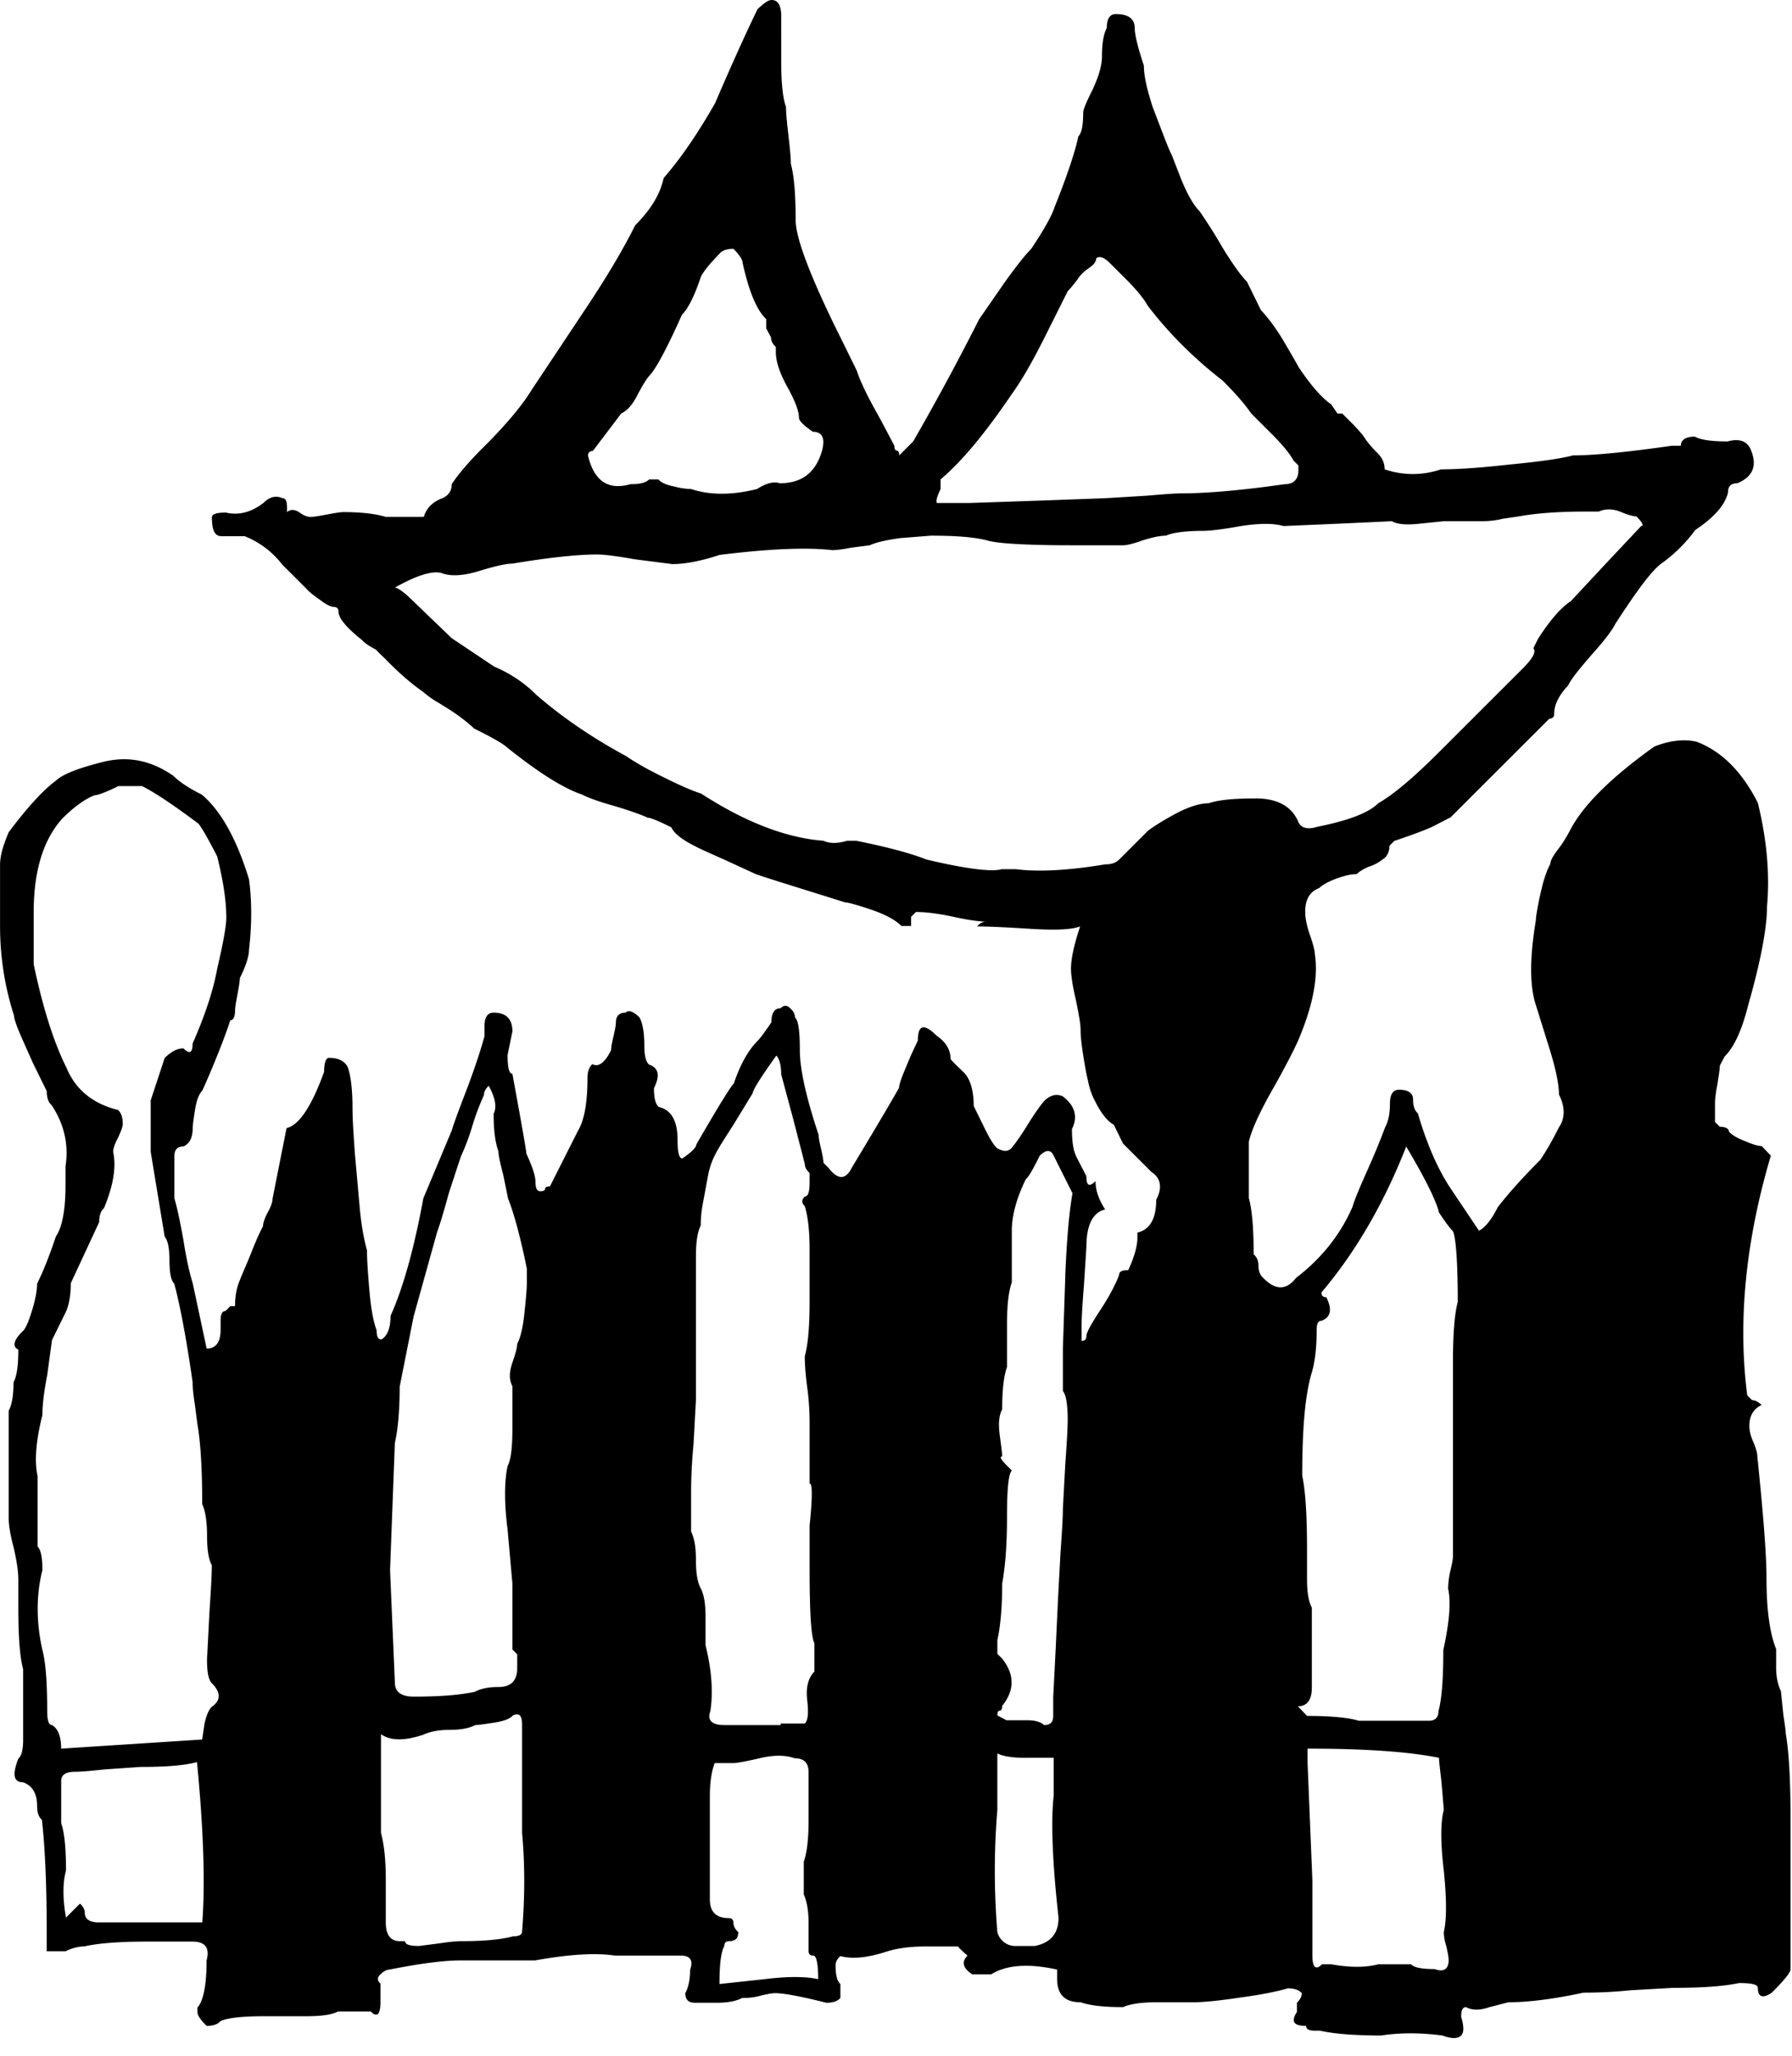
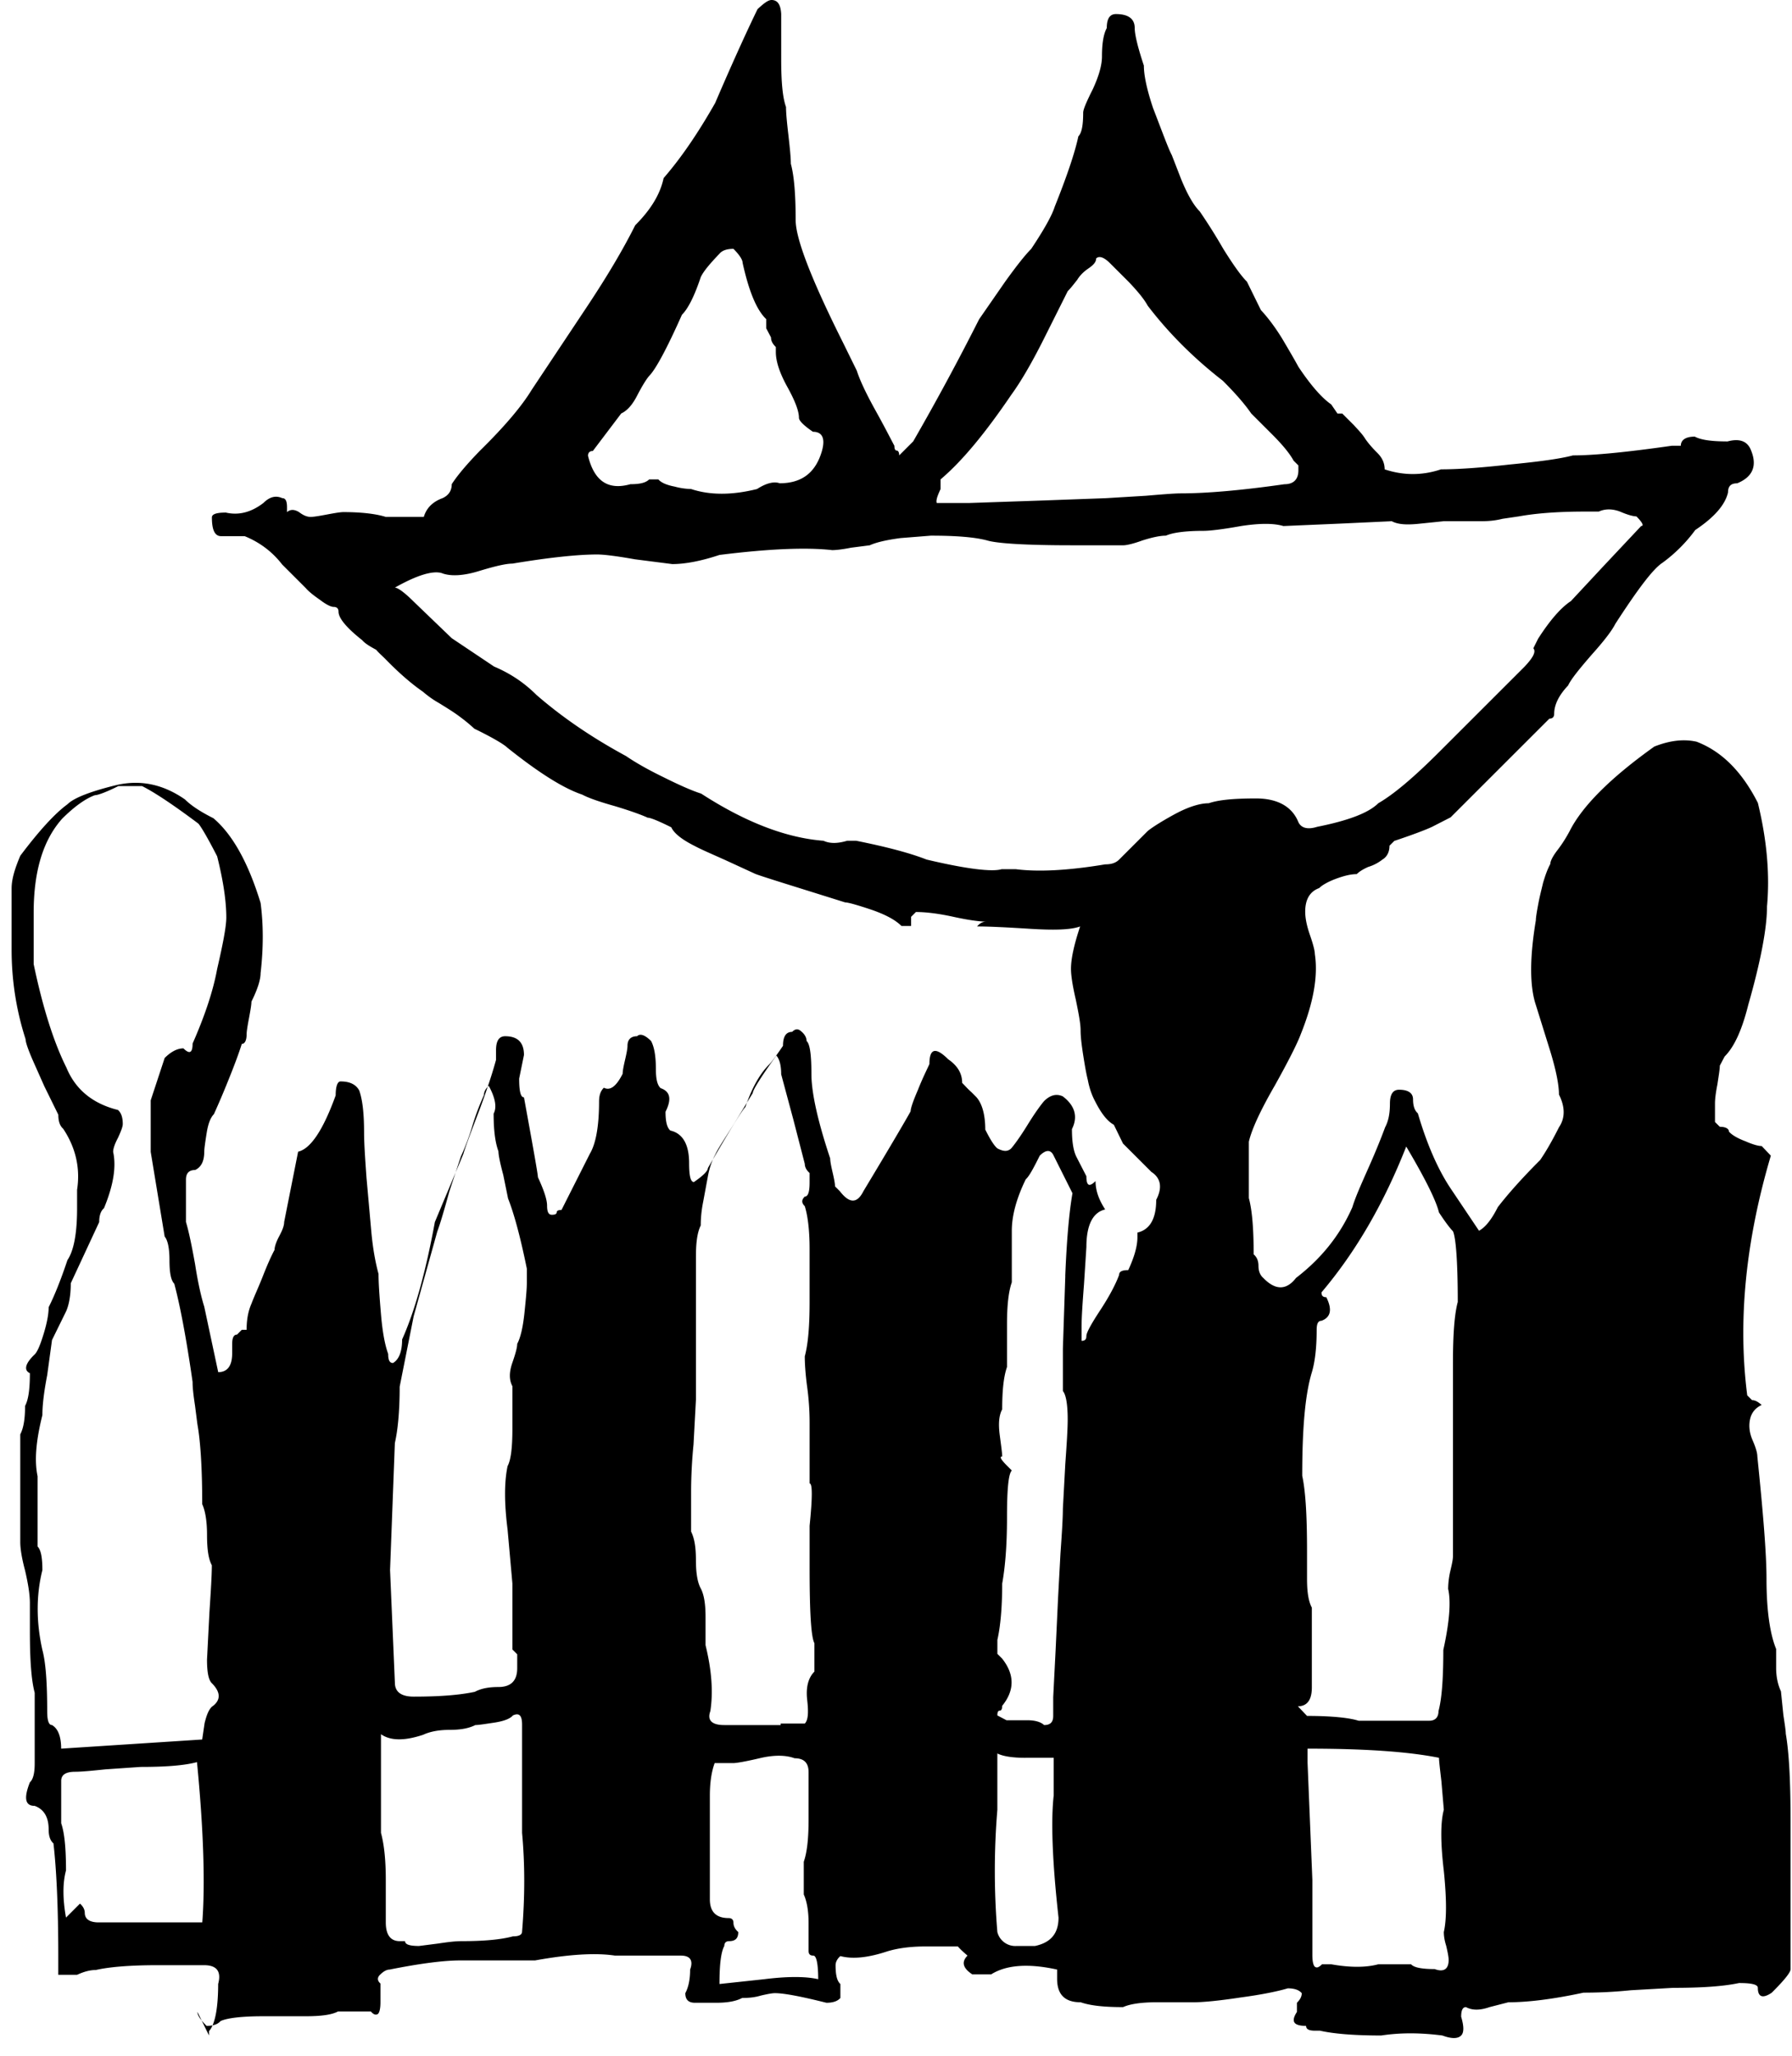
<svg xmlns="http://www.w3.org/2000/svg" width="95" height="109" fill="none">
-   <path d="M54.355 93.177h1.506v1.99c-.153 1.327-.077 3.495.255 6.481 0 .842-.408 1.327-1.251 1.505h-.996a.98.98 0 0 1-.996-.74 39.23 39.23 0 0 1 0-6.48v-2.985c.306.153.817.23 1.481.23zm-15.957 9.975c0-.153.077-.255.255-.255.332 0 .485-.153.485-.485-.179-.153-.255-.331-.255-.484s-.077-.255-.255-.255c-.664 0-.996-.332-.996-.995v-5.486c0-.663.077-1.25.255-1.735h.996c.153 0 .613-.076 1.379-.255.74-.179 1.379-.179 1.864 0 .511 0 .74.255.74.74v2.5c0 .995-.077 1.735-.255 2.245v1.735c.153.332.255.842.255 1.506v1.48c0 .178.077.255.255.255.153 0 .255.408.255 1.25-.664-.153-1.634-.153-2.86 0l-2.374.255c0-1.021.077-1.684.255-2.016zm-27.675-1.25h-.255-1.251-1.481-1.251-1.251c-.485 0-.74-.178-.74-.51 0-.153-.077-.332-.255-.485l-.255.255-.485.485c-.179-.995-.179-1.837 0-2.5 0-1.148-.077-1.99-.255-2.5v-2.245c0-.332.255-.485.74-.485.332 0 .868-.051 1.608-.128l1.864-.128c1.328 0 2.323-.076 2.987-.255.357 3.674.434 6.506.281 8.496zm65.563-8.725c0 .153.051.587.128 1.25l.128 1.505c-.179.663-.179 1.735 0 3.24.153 1.506.153 2.577 0 3.24 0 .179.025.409.128.74.077.332.128.587.128.74 0 .485-.255.664-.74.485-.664 0-1.098-.077-1.251-.255h-1.736c-.664.178-1.506.178-2.502 0h-.485c-.179.178-.281.204-.383.127-.077-.076-.128-.28-.128-.612v-3.98l-.255-6.225v-.74c2.987 0 5.31.153 6.97.485zm-53.844-1.225c.332-.153.791-.255 1.379-.255s1.021-.077 1.379-.255c.153 0 .485-.051.996-.128s.842-.204.996-.383c.332-.153.485 0 .485.485v5.741c.153 1.658.153 3.393 0 5.23 0 .179-.179.255-.485.255-.664.179-1.583.255-2.732.255-.332 0-.74.051-1.251.128l-.996.127c-.485 0-.74-.076-.74-.255h-.281c-.485 0-.74-.331-.74-.995v-2.245c0-.995-.076-1.837-.255-2.5v-5.23c.511.357 1.251.357 2.247.026zm17.693-66.03c-1.328.332-2.502.332-3.498 0a3.65 3.65 0 0 1-.868-.128c-.408-.077-.715-.204-.868-.383h-.485c-.179.179-.485.255-.996.255-1.174.332-1.915-.153-2.247-1.505 0-.153.077-.255.255-.255l1.506-1.99c.332-.153.613-.485.868-.995.255-.485.46-.816.613-.995.332-.332.919-1.403 1.736-3.24.332-.332.664-.995.996-1.99.153-.332.511-.74.996-1.25.153-.179.408-.255.74-.255.332.332.485.587.485.74.332 1.505.74 2.5 1.251 2.985v.485l.255.485c0 .179.077.332.255.51v.255c0 .51.204 1.123.613 1.863s.613 1.276.613 1.633c0 .153.255.408.74.74.485 0 .664.332.485.995-.332 1.174-1.072 1.735-2.247 1.735-.281-.102-.689-.026-1.2.306zm16.34 41.715l-.128 3.853v1.99.255c.153.179.255.663.255 1.505 0 .51-.051 1.301-.128 2.373l-.128 2.373c0 .485-.051 1.276-.128 2.373l-.128 2.373-.128 2.73-.128 2.5v.995c0 .332-.153.485-.485.485-.153-.153-.46-.255-.868-.255h-1.123l-.485-.255c0-.153.026-.255.128-.255.077 0 .128-.077.128-.255.664-.817.664-1.658 0-2.5l-.255-.255v-.74c.153-.663.255-1.658.255-2.985.153-.842.255-1.99.255-3.495s.077-2.322.255-2.5l-.255-.255c-.332-.332-.408-.485-.255-.485 0-.179-.051-.536-.128-1.123s-.051-1.046.128-1.378c0-.995.077-1.735.255-2.245v-2.245c0-.995.077-1.735.255-2.245v-2.73c0-.816.255-1.735.74-2.73.179-.153.409-.587.74-1.25.332-.332.587-.332.74 0l.996 1.99c-.179 1.02-.306 2.5-.383 4.388zm-6.612-41.715v-.51c1.174-.995 2.4-2.5 3.753-4.491.485-.663 1.072-1.658 1.736-2.985l1.251-2.5c.153-.153.332-.383.511-.612.153-.255.383-.459.613-.612.255-.179.383-.332.383-.51.153-.153.409-.077.74.255l.996.995c.485.51.817.918.996 1.25 1.149 1.505 2.502 2.832 3.983 3.98.664.663 1.174 1.25 1.506 1.735l1.123 1.123c.587.587.945 1.046 1.123 1.378l.255.255v.255c0 .485-.255.74-.74.74-2.323.332-4.161.485-5.489.485-.332 0-.97.051-1.864.127l-2.119.128-3.498.128-3.727.127h-1.736c-.051-.153.051-.408.204-.74zM26.169 59.039c0 .842.077 1.505.255 1.99 0 .178.077.587.255 1.25l.255 1.25c.332.842.664 2.092.996 3.725v.74c0 .332-.051.868-.128 1.607s-.204 1.301-.383 1.633c0 .179-.077.485-.255.995s-.179.918 0 1.25v2.245c0 .995-.076 1.658-.255 1.99-.179.842-.179 1.965 0 3.368l.255 2.858v.255 3.24l.255.255v.74c0 .663-.332.995-.996.995-.511 0-.919.077-1.251.255-.843.179-1.915.255-3.242.255-.664 0-.996-.255-.996-.74l-.128-2.985-.128-2.985.255-6.736c.153-.663.255-1.658.255-2.985l.74-3.725 1.251-4.49c.179-.485.383-1.199.638-2.118l.613-1.862a12.15 12.15 0 0 0 .613-1.633c.23-.765.459-1.276.613-1.633 0-.153.077-.332.255-.485.358.663.434 1.148.255 1.48zm15.216 32.403h-1.506-1.481c-.664 0-.919-.255-.74-.74.153-.995.077-2.143-.255-3.495v-1.505c0-.663-.077-1.174-.255-1.505s-.255-.842-.255-1.505-.077-1.148-.255-1.505V78.94a26.23 26.23 0 0 1 .128-2.373l.128-2.373v-5.741-1.862c0-.74.077-1.276.255-1.633 0-.332.026-.74.128-1.25l.255-1.378c.077-.408.204-.791.383-1.123.153-.332.511-.867.996-1.633l.996-1.633c0-.153.408-.816 1.251-1.99.153.179.255.485.255.995l.638 2.373.613 2.373c0 .153.077.332.255.485v.51c0 .485-.077.74-.255.74-.179.178-.179.332 0 .51.153.485.255 1.25.255 2.245v2.858c0 1.25-.077 2.194-.255 2.858 0 .332.026.867.128 1.633a13.88 13.88 0 0 1 .128 1.862v3.24c.153 0 .153.74 0 2.245v2.245c0 2.322.077 3.648.255 3.98v1.505c-.332.332-.459.842-.383 1.505s.051 1.072-.128 1.25h-1.277v.077zm34.901-27.172c.332.51.587.842.74.995.153.332.255 1.582.255 3.751-.179.663-.255 1.735-.255 3.24v4.746 1.25 4.235c0 .179-.051.408-.128.74a4.43 4.43 0 0 0-.128.995c.153.663.077 1.735-.255 3.24 0 1.505-.077 2.577-.255 3.24 0 .332-.179.51-.485.51h-3.753c-.485-.153-1.404-.255-2.732-.255l-.485-.51c.485 0 .74-.332.74-.995v-3.98-.255c-.179-.332-.255-.842-.255-1.505v-1.505c0-1.837-.077-3.164-.255-3.98 0-2.5.153-4.312.511-5.485.153-.51.255-1.25.255-2.245 0-.332.077-.485.255-.485.485-.179.587-.587.255-1.25-.179 0-.255-.076-.255-.255 1.838-2.169 3.319-4.746 4.493-7.731.996 1.684 1.583 2.858 1.736 3.495zM3.242 92.692c0-.663-.179-1.072-.485-1.25-.179 0-.255-.255-.255-.74 0-1.505-.077-2.577-.255-3.24-.332-1.48-.332-2.909 0-4.235 0-.663-.077-1.072-.255-1.25v-3.725c-.179-.842-.077-1.914.255-3.24 0-.51.077-1.199.255-2.118l.255-1.862.74-1.505c.153-.332.255-.842.255-1.505l1.506-3.24c0-.332.077-.587.255-.74.485-1.174.664-2.169.485-2.985 0-.153.077-.408.255-.74.153-.332.255-.587.255-.74 0-.332-.077-.587-.255-.74-1.328-.332-2.247-1.072-2.732-2.245-.664-1.327-1.251-3.164-1.736-5.485v-.74-1.123-.867c0-2.169.485-3.827 1.506-4.975.664-.663 1.251-1.072 1.736-1.25.153 0 .587-.153 1.251-.485h1.251c.664.332 1.659.995 2.987 1.99.153.179.485.74.996 1.735.332 1.327.485 2.398.485 3.24 0 .485-.179 1.403-.485 2.73-.204 1.123-.638 2.449-1.302 3.955 0 .485-.153.587-.485.255-.332 0-.664.179-.996.51l-.74 2.245v2.73l.74 4.49c.153.179.255.587.255 1.25s.077 1.072.255 1.25c.306 1.148.638 2.883.97 5.205 0 .332.051.74.128 1.25l.128.995c.153.842.255 2.245.255 4.235.153.332.255.868.255 1.633s.077 1.276.255 1.607c0 .51-.051 1.327-.128 2.5l-.128 2.5c0 .663.077 1.072.255 1.25.485.485.485.918 0 1.25-.179.179-.281.459-.383.868l-.128.867-7.48.485zm20.195-62.305c.485.179 1.174.128 1.991-.128.843-.255 1.404-.383 1.736-.383 1.991-.332 3.498-.485 4.494-.485.332 0 .996.077 1.991.255l1.991.255c.664 0 1.506-.153 2.502-.485 2.655-.332 4.647-.408 5.974-.255.153 0 .485-.025.996-.128l.996-.128c.332-.153.868-.281 1.634-.383l1.608-.128c1.328 0 2.323.077 2.987.255.511.153 1.991.255 4.493.255h2.732c.153 0 .511-.077.996-.255.485-.153.919-.255 1.251-.255.332-.153.996-.255 1.991-.255.332 0 .996-.076 1.991-.255.996-.153 1.736-.153 2.247 0l2.987-.128 2.757-.128c.332.179.817.204 1.506.128l1.251-.128h1.991c.332 0 .715-.025 1.123-.128l.868-.128c.843-.153 1.991-.255 3.498-.255h.74c.332-.153.715-.153 1.123 0 .409.179.715.255.868.255.332.332.408.51.255.51l-1.991 2.118-1.736 1.863c-.511.332-1.098.995-1.736 1.99l-.255.51c.153.179 0 .485-.485.995l-2.502 2.5-1.991 1.99c-1.328 1.327-2.4 2.245-3.242 2.73-.511.51-1.583.919-3.242 1.25-.485.153-.843.077-.996-.255-.332-.816-1.098-1.25-2.247-1.25-1.174 0-1.991.077-2.502.255-.485 0-1.123.204-1.864.612s-1.2.714-1.379.867l-1.506 1.505c-.179.179-.409.255-.74.255-1.991.332-3.574.408-4.749.255h-.74c-.485.153-1.838 0-3.983-.51-.843-.332-2.068-.663-3.727-.995h-.485c-.511.153-.919.153-1.251 0-1.991-.153-4.162-.995-6.485-2.5-.485-.153-1.174-.459-1.991-.867-.842-.408-1.506-.791-1.991-1.123-1.838-.995-3.396-2.067-4.749-3.24-.664-.663-1.404-1.148-2.247-1.505l-2.247-1.505-2.017-1.939c-.485-.485-.843-.74-.996-.74 1.174-.663 2.017-.919 2.502-.765zm-12.97 76.261c0 .178.153.408.485.74.332 0 .587-.077.74-.255.332-.154 1.072-.256 2.247-.256h2.247c.843 0 1.404-.076 1.736-.255h1.736c.153.179.281.204.383.128.077-.077.128-.281.128-.613v-.995c-.179-.153-.179-.331 0-.484.153-.153.332-.255.485-.255 1.66-.332 2.911-.485 3.728-.485h3.983c1.838-.332 3.242-.408 4.238-.255h3.498c.485 0 .664.255.485.74 0 .484-.077.918-.255 1.25 0 .331.153.51.511.51h1.123c.587 0 1.047-.077 1.379-.255.332 0 .664-.026.996-.128.332-.076.587-.127.74-.127.485 0 1.404.178 2.732.51.332 0 .587-.077.74-.255v-.74c-.179-.153-.255-.485-.255-.995 0-.153.077-.332.255-.485.664.179 1.506.077 2.502-.255.511-.153 1.174-.255 1.991-.255h1.736c.153.178.332.332.511.485-.332.331-.255.663.255.995h.996c.817-.511 1.991-.587 3.498-.255v.484c0 .842.409 1.25 1.251 1.25.511.179 1.251.256 2.247.256.332-.153.919-.256 1.736-.256h1.991c.485 0 1.328-.076 2.502-.255 1.149-.153 1.991-.331 2.502-.484.332 0 .587.076.74.255 0 .178-.077.331-.255.51v.485c-.332.51-.179.74.485.74 0 .178.153.255.485.255h.255c.664.153 1.736.255 3.243.255.996-.153 2.068-.153 3.242 0 .485.179.817.179.996 0 .153-.153.153-.485 0-.995 0-.332.077-.51.255-.51.332.178.74.178 1.251 0l.996-.256c.996 0 2.323-.153 3.983-.51.664 0 1.506-.025 2.502-.127l2.247-.128c1.506 0 2.655-.076 3.498-.255.664 0 .996.076.996.255 0 .485.255.587.74.255.664-.663.996-1.071.996-1.25v-3.24-4.491c0-2.169-.077-3.725-.255-4.745 0-.153-.051-.485-.128-.995l-.128-1.25c-.153-.332-.255-.74-.255-1.25v-.995c-.332-.816-.511-2.067-.511-3.725 0-1.327-.179-3.495-.485-6.48 0-.179-.077-.459-.255-.868s-.204-.791-.128-1.123.281-.587.613-.74c-.179-.153-.332-.255-.511-.255l-.255-.255c-.511-3.98-.077-8.216 1.251-12.706l-.485-.51c-.179 0-.46-.076-.868-.255-.409-.153-.715-.332-.868-.51 0-.153-.179-.255-.485-.255l-.255-.255v-.995c0-.153.026-.485.128-.995.077-.51.128-.816.128-.995l.255-.485c.511-.51.919-1.403 1.251-2.73.664-2.322.996-4.082.996-5.23.153-1.658 0-3.495-.485-5.485-.842-1.658-1.915-2.73-3.242-3.24-.664-.153-1.404-.077-2.247.255-2.323 1.658-3.83 3.164-4.493 4.49-.179.332-.383.663-.638.995s-.383.587-.383.74c-.179.332-.281.663-.383.995-.077.332-.179.714-.255 1.123s-.128.714-.128.867c-.332 1.99-.332 3.495 0 4.49l.74 2.373c.332 1.072.485 1.862.485 2.373.332.663.332 1.25 0 1.735-.332.663-.664 1.25-.996 1.735-.996.995-1.736 1.837-2.247 2.5-.332.663-.664 1.071-.996 1.25l-1.506-2.245c-.664-.995-1.251-2.322-1.736-3.98-.179-.153-.255-.408-.255-.74s-.255-.51-.74-.51c-.332 0-.485.255-.485.74 0 .51-.077.919-.255 1.25-.179.485-.46 1.199-.868 2.118s-.715 1.607-.868 2.118c-.664 1.505-1.659 2.73-2.987 3.75-.511.663-1.098.663-1.736 0-.179-.153-.255-.383-.255-.638s-.077-.459-.255-.612c0-1.327-.077-2.322-.255-2.985v-2.985c.153-.663.613-1.658 1.379-2.985.74-1.327 1.2-2.245 1.379-2.73.664-1.658.919-3.062.74-4.235 0-.153-.077-.485-.255-.995s-.255-.918-.255-1.25c0-.663.255-1.072.74-1.25.153-.153.46-.332.868-.485s.791-.255 1.123-.255c.153-.153.383-.281.613-.383a2.28 2.28 0 0 0 .74-.383c.255-.153.383-.408.383-.74l.255-.255c.996-.332 1.659-.587 1.991-.74l.996-.51 2.987-2.985.996-.995 1.251-1.25c.153 0 .255-.077.255-.255 0-.485.255-.995.74-1.505.153-.332.587-.867 1.251-1.633.664-.74 1.072-1.276 1.251-1.633 1.174-1.811 1.991-2.909 2.502-3.24.664-.485 1.251-1.072 1.736-1.735.996-.663 1.583-1.327 1.736-1.99 0-.332.153-.485.485-.485.817-.332 1.072-.919.74-1.735-.179-.485-.587-.663-1.251-.485-.843 0-1.404-.077-1.736-.255-.485 0-.74.179-.74.485h-.485c-2.323.332-4.085.51-5.234.51-.664.179-1.787.332-3.37.485-1.583.179-2.783.255-3.625.255-.996.332-1.991.332-2.987 0 0-.332-.128-.612-.383-.867s-.46-.485-.638-.74c-.153-.255-.383-.485-.613-.74l-.613-.612h-.255l-.332-.485c-.485-.332-1.072-.995-1.736-1.99-.179-.332-.46-.816-.868-1.505-.409-.663-.791-1.148-1.123-1.505l-.74-1.505c-.332-.332-.74-.918-1.251-1.735-.485-.842-.919-1.505-1.251-1.99-.332-.332-.664-.918-.996-1.735l-.485-1.25c-.179-.332-.485-1.174-.996-2.5-.332-.995-.485-1.735-.485-2.245-.332-.995-.485-1.658-.485-1.99 0-.485-.332-.74-.996-.74-.332 0-.485.255-.485.74-.179.332-.255.842-.255 1.505 0 .485-.179 1.072-.485 1.735-.332.663-.511 1.072-.511 1.25 0 .663-.077 1.072-.255 1.25-.179.842-.587 2.067-1.251 3.725-.153.485-.587 1.25-1.251 2.245-.332.332-.791.918-1.379 1.735l-1.379 1.99a134.17 134.17 0 0 1-3.498 6.48l-.74.74c0-.153-.051-.255-.128-.255s-.128-.076-.128-.255c-.179-.332-.485-.944-.996-1.863s-.843-1.633-.996-2.118l-.74-1.505c-1.66-3.317-2.502-5.485-2.502-6.48 0-1.327-.077-2.322-.255-2.985 0-.332-.051-.816-.128-1.505-.077-.663-.128-1.174-.128-1.505-.179-.485-.255-1.327-.255-2.5V.74C41.385.255 41.232 0 40.9 0c-.179 0-.409.179-.74.485-.485.995-1.251 2.653-2.247 4.975-.843 1.48-1.736 2.832-2.732 3.98-.179.842-.664 1.658-1.506 2.5-.664 1.327-1.506 2.73-2.502 4.235l-2.987 4.49c-.511.842-1.404 1.913-2.757 3.24-.664.689-1.149 1.25-1.481 1.76 0 .332-.153.587-.485.74-.485.179-.843.485-.996.995H20.45c-.485-.153-1.251-.255-2.247-.255-.153 0-.459.051-.868.128s-.715.128-.868.128c-.179 0-.383-.077-.613-.255-.255-.153-.46-.153-.638 0v-.255c0-.332-.077-.485-.255-.485-.332-.153-.664-.076-.996.255-.664.51-1.328.663-1.991.51-.485 0-.74.077-.74.255 0 .663.153.995.485.995h1.251c.817.332 1.481.842 1.991 1.505l1.251 1.25c.153.179.409.383.74.612.332.255.587.383.74.383s.255.077.255.255c0 .332.409.842 1.251 1.505.153.179.409.332.74.51.153.178.332.332.485.485.817.842 1.506 1.403 1.991 1.735.179.153.46.383.868.612.409.255.791.485 1.123.74a8.51 8.51 0 0 1 .74.612c.996.485 1.583.842 1.736.995 1.659 1.327 2.987 2.169 3.983 2.5.332.179.919.383 1.736.612.843.255 1.404.459 1.736.612.153 0 .587.179 1.251.51.153.332.587.663 1.251.995.332.179.868.408 1.608.74l1.608.74c.485.179 2.068.663 4.749 1.505.153 0 .613.128 1.379.383.74.255 1.276.536 1.608.867h.511v-.485l.255-.255c.511 0 1.174.076 1.991.255s1.404.255 1.736.255c-.179 0-.332.076-.485.255.664 0 1.634.051 2.859.128 1.251.076 2.119.051 2.604-.128-.332.995-.485 1.735-.485 2.245 0 .332.077.867.255 1.633.153.74.255 1.276.255 1.633 0 .332.051.74.128 1.25.077.485.153.969.255 1.378.077.408.204.791.383 1.123.332.663.664 1.072.996 1.25l.485.995 1.506 1.505c.511.332.587.842.255 1.48 0 .995-.332 1.582-.996 1.735v.255c0 .485-.179 1.072-.485 1.735-.332 0-.485.076-.485.255-.179.485-.511 1.123-.996 1.862s-.74 1.199-.74 1.378-.077.255-.255.255v-.74c0-.485.051-1.25.128-2.245l.128-1.99c0-1.148.332-1.837.996-1.99-.332-.51-.511-.995-.511-1.505-.332.332-.485.255-.485-.255l-.511-.995c-.179-.332-.255-.842-.255-1.505.332-.663.153-1.25-.485-1.735-.332-.153-.664-.077-.996.255-.153.179-.46.587-.868 1.25s-.715 1.072-.868 1.25c-.179.179-.409.179-.74 0-.179-.153-.383-.485-.638-.995l-.613-1.25c0-.816-.179-1.403-.485-1.735l-.255-.255c-.179-.153-.332-.332-.485-.485 0-.51-.255-.919-.74-1.25-.664-.663-.996-.587-.996.255-.153.332-.383.791-.613 1.378-.255.587-.383.969-.383 1.123-.179.332-.996 1.735-2.502 4.235-.332.663-.74.663-1.251 0l-.255-.255c0-.153-.051-.408-.128-.74s-.128-.587-.128-.74c-.664-1.99-.996-3.495-.996-4.49s-.077-1.582-.255-1.735c0-.153-.077-.332-.255-.485-.179-.179-.332-.179-.511 0-.332 0-.485.255-.485.74-.332.485-.587.842-.74.995-.485.485-.919 1.25-1.251 2.245-.179.179-.843 1.25-1.991 3.24 0 .153-.255.408-.74.74-.179 0-.255-.332-.255-.995 0-.995-.332-1.582-.996-1.735-.179-.153-.255-.485-.255-.995.332-.663.255-1.072-.255-1.25-.179-.153-.255-.485-.255-.995 0-.663-.077-1.174-.255-1.505-.332-.332-.587-.408-.74-.255-.332 0-.511.179-.511.51 0 .153-.051.408-.128.74s-.128.587-.128.74c-.332.663-.664.918-.996.74-.179.178-.255.408-.255.74 0 1.327-.179 2.245-.485 2.755l-1.506 2.985c-.179 0-.255.051-.255.128s-.077.128-.255.128-.255-.153-.255-.485-.179-.842-.485-1.505c0-.153-.255-1.582-.74-4.235-.179 0-.255-.332-.255-.995l.255-1.25c0-.663-.332-.995-.996-.995-.332 0-.485.255-.485.74v.51c-.179.663-.46 1.531-.868 2.628-.409 1.072-.715 1.863-.868 2.373l-1.506 3.597c-.485 2.653-1.072 4.746-1.736 6.225 0 .663-.179 1.072-.485 1.25-.179 0-.255-.153-.255-.485-.179-.485-.306-1.199-.383-2.118s-.128-1.633-.128-2.118c-.179-.663-.306-1.403-.383-2.245l-.255-2.858c-.077-1.072-.128-1.862-.128-2.373 0-.995-.077-1.735-.255-2.245-.179-.332-.511-.485-.996-.485-.153 0-.255.255-.255.74-.664 1.837-1.328 2.832-1.991 2.985l-.74 3.725c0 .179-.077.408-.255.74s-.255.587-.255.74c-.179.332-.383.791-.613 1.378s-.46 1.072-.613 1.48c-.179.408-.255.867-.255 1.378h-.255l-.255.255c-.179 0-.255.179-.255.51v.485c0 .663-.255.995-.74.995l-.74-3.47c-.153-.485-.332-1.25-.485-2.245-.179-.995-.332-1.735-.485-2.245v-2.245c0-.332.153-.51.485-.51.332-.153.485-.485.485-.969 0-.153.051-.51.128-.995s.204-.816.383-.995a43.88 43.88 0 0 0 .74-1.735c.332-.816.587-1.505.74-1.99.153 0 .255-.179.255-.51 0-.153.051-.459.128-.867s.128-.714.128-.867c.332-.663.485-1.174.485-1.505.153-1.327.153-2.577 0-3.725-.664-2.169-1.506-3.648-2.502-4.49-.664-.332-1.174-.663-1.506-.995-1.174-.817-2.4-1.072-3.727-.74s-2.17.663-2.502.995c-.664.485-1.506 1.403-2.502 2.73-.281.663-.46 1.225-.46 1.735v3.24c0 1.658.255 3.24.74 4.746 0 .153.128.536.383 1.123l.613 1.378.74 1.505c0 .332.077.587.255.74.664.995.919 2.092.74 3.24v.995c0 1.327-.179 2.245-.511 2.73-.332.995-.664 1.837-.996 2.5 0 .332-.077.791-.255 1.378s-.332.969-.485 1.123c-.511.485-.587.842-.255.995 0 .842-.077 1.403-.255 1.735 0 .663-.077 1.174-.255 1.505v2.857 2.858c0 .332.077.842.255 1.505.153.663.255 1.25.255 1.735v1.505c0 1.505.077 2.577.255 3.24v3.751c0 .485-.077.842-.255.995-.332.842-.255 1.25.255 1.25.485.179.74.587.74 1.25 0 .332.077.587.255.74.153 1.327.255 3.317.255 5.97v.995h.996c.332-.153.664-.255.996-.255.664-.153 1.736-.255 3.242-.255h2.502c.664 0 .919.331.74.995 0 1.326-.179 2.168-.485 2.5v.23z" fill="#000" />
+   <path d="M54.355 93.177h1.506v1.99c-.153 1.327-.077 3.495.255 6.481 0 .842-.408 1.327-1.251 1.505h-.996a.98.98 0 0 1-.996-.74 39.23 39.23 0 0 1 0-6.48v-2.985c.306.153.817.23 1.481.23zm-15.957 9.975c0-.153.077-.255.255-.255.332 0 .485-.153.485-.485-.179-.153-.255-.331-.255-.484s-.077-.255-.255-.255c-.664 0-.996-.332-.996-.995v-5.486c0-.663.077-1.25.255-1.735h.996c.153 0 .613-.076 1.379-.255.74-.179 1.379-.179 1.864 0 .511 0 .74.255.74.74v2.5c0 .995-.077 1.735-.255 2.245v1.735c.153.332.255.842.255 1.506v1.48c0 .178.077.255.255.255.153 0 .255.408.255 1.25-.664-.153-1.634-.153-2.86 0l-2.374.255c0-1.021.077-1.684.255-2.016zm-27.675-1.25h-.255-1.251-1.481-1.251-1.251c-.485 0-.74-.178-.74-.51 0-.153-.077-.332-.255-.485l-.255.255-.485.485c-.179-.995-.179-1.837 0-2.5 0-1.148-.077-1.99-.255-2.5v-2.245c0-.332.255-.485.74-.485.332 0 .868-.051 1.608-.128l1.864-.128c1.328 0 2.323-.076 2.987-.255.357 3.674.434 6.506.281 8.496zm65.563-8.725c0 .153.051.587.128 1.25l.128 1.505c-.179.663-.179 1.735 0 3.24.153 1.506.153 2.577 0 3.24 0 .179.025.409.128.74.077.332.128.587.128.74 0 .485-.255.664-.74.485-.664 0-1.098-.077-1.251-.255h-1.736c-.664.178-1.506.178-2.502 0h-.485c-.179.178-.281.204-.383.127-.077-.076-.128-.28-.128-.612v-3.98l-.255-6.225v-.74c2.987 0 5.31.153 6.97.485zm-53.844-1.225c.332-.153.791-.255 1.379-.255s1.021-.077 1.379-.255c.153 0 .485-.051.996-.128s.842-.204.996-.383c.332-.153.485 0 .485.485v5.741c.153 1.658.153 3.393 0 5.23 0 .179-.179.255-.485.255-.664.179-1.583.255-2.732.255-.332 0-.74.051-1.251.128l-.996.127c-.485 0-.74-.076-.74-.255h-.281c-.485 0-.74-.331-.74-.995v-2.245c0-.995-.076-1.837-.255-2.5v-5.23c.511.357 1.251.357 2.247.026zm17.693-66.03c-1.328.332-2.502.332-3.498 0a3.65 3.65 0 0 1-.868-.128c-.408-.077-.715-.204-.868-.383h-.485c-.179.179-.485.255-.996.255-1.174.332-1.915-.153-2.247-1.505 0-.153.077-.255.255-.255l1.506-1.99c.332-.153.613-.485.868-.995.255-.485.46-.816.613-.995.332-.332.919-1.403 1.736-3.24.332-.332.664-.995.996-1.99.153-.332.511-.74.996-1.25.153-.179.408-.255.74-.255.332.332.485.587.485.74.332 1.505.74 2.5 1.251 2.985v.485l.255.485c0 .179.077.332.255.51v.255c0 .51.204 1.123.613 1.863s.613 1.276.613 1.633c0 .153.255.408.74.74.485 0 .664.332.485.995-.332 1.174-1.072 1.735-2.247 1.735-.281-.102-.689-.026-1.2.306zm16.34 41.715l-.128 3.853v1.99.255c.153.179.255.663.255 1.505 0 .51-.051 1.301-.128 2.373l-.128 2.373c0 .485-.051 1.276-.128 2.373l-.128 2.373-.128 2.73-.128 2.5v.995c0 .332-.153.485-.485.485-.153-.153-.46-.255-.868-.255h-1.123l-.485-.255c0-.153.026-.255.128-.255.077 0 .128-.077.128-.255.664-.817.664-1.658 0-2.5l-.255-.255v-.74c.153-.663.255-1.658.255-2.985.153-.842.255-1.99.255-3.495s.077-2.322.255-2.5l-.255-.255c-.332-.332-.408-.485-.255-.485 0-.179-.051-.536-.128-1.123s-.051-1.046.128-1.378c0-.995.077-1.735.255-2.245v-2.245c0-.995.077-1.735.255-2.245v-2.73c0-.816.255-1.735.74-2.73.179-.153.409-.587.74-1.25.332-.332.587-.332.74 0l.996 1.99c-.179 1.02-.306 2.5-.383 4.388zm-6.612-41.715v-.51c1.174-.995 2.4-2.5 3.753-4.491.485-.663 1.072-1.658 1.736-2.985l1.251-2.5c.153-.153.332-.383.511-.612.153-.255.383-.459.613-.612.255-.179.383-.332.383-.51.153-.153.409-.077.74.255l.996.995c.485.51.817.918.996 1.25 1.149 1.505 2.502 2.832 3.983 3.98.664.663 1.174 1.25 1.506 1.735l1.123 1.123c.587.587.945 1.046 1.123 1.378l.255.255v.255c0 .485-.255.74-.74.74-2.323.332-4.161.485-5.489.485-.332 0-.97.051-1.864.127l-2.119.128-3.498.128-3.727.127h-1.736c-.051-.153.051-.408.204-.74zM26.169 59.039c0 .842.077 1.505.255 1.99 0 .178.077.587.255 1.25l.255 1.25c.332.842.664 2.092.996 3.725v.74c0 .332-.051.868-.128 1.607s-.204 1.301-.383 1.633c0 .179-.077.485-.255.995s-.179.918 0 1.25v2.245c0 .995-.076 1.658-.255 1.99-.179.842-.179 1.965 0 3.368l.255 2.858v.255 3.24l.255.255v.74c0 .663-.332.995-.996.995-.511 0-.919.077-1.251.255-.843.179-1.915.255-3.242.255-.664 0-.996-.255-.996-.74l-.128-2.985-.128-2.985.255-6.736c.153-.663.255-1.658.255-2.985l.74-3.725 1.251-4.49c.179-.485.383-1.199.638-2.118l.613-1.862a12.15 12.15 0 0 0 .613-1.633c.23-.765.459-1.276.613-1.633 0-.153.077-.332.255-.485.358.663.434 1.148.255 1.48zm15.216 32.403h-1.506-1.481c-.664 0-.919-.255-.74-.74.153-.995.077-2.143-.255-3.495v-1.505c0-.663-.077-1.174-.255-1.505s-.255-.842-.255-1.505-.077-1.148-.255-1.505V78.94a26.23 26.23 0 0 1 .128-2.373l.128-2.373v-5.741-1.862c0-.74.077-1.276.255-1.633 0-.332.026-.74.128-1.25l.255-1.378c.077-.408.204-.791.383-1.123.153-.332.511-.867.996-1.633l.996-1.633c0-.153.408-.816 1.251-1.99.153.179.255.485.255.995l.638 2.373.613 2.373c0 .153.077.332.255.485v.51c0 .485-.077.74-.255.74-.179.178-.179.332 0 .51.153.485.255 1.25.255 2.245v2.858c0 1.25-.077 2.194-.255 2.858 0 .332.026.867.128 1.633a13.88 13.88 0 0 1 .128 1.862v3.24c.153 0 .153.74 0 2.245v2.245c0 2.322.077 3.648.255 3.98v1.505c-.332.332-.459.842-.383 1.505s.051 1.072-.128 1.25h-1.277v.077zm34.901-27.172c.332.51.587.842.74.995.153.332.255 1.582.255 3.751-.179.663-.255 1.735-.255 3.24v4.746 1.25 4.235c0 .179-.051.408-.128.74a4.43 4.43 0 0 0-.128.995c.153.663.077 1.735-.255 3.24 0 1.505-.077 2.577-.255 3.24 0 .332-.179.51-.485.51h-3.753c-.485-.153-1.404-.255-2.732-.255l-.485-.51c.485 0 .74-.332.74-.995v-3.98-.255c-.179-.332-.255-.842-.255-1.505v-1.505c0-1.837-.077-3.164-.255-3.98 0-2.5.153-4.312.511-5.485.153-.51.255-1.25.255-2.245 0-.332.077-.485.255-.485.485-.179.587-.587.255-1.25-.179 0-.255-.076-.255-.255 1.838-2.169 3.319-4.746 4.493-7.731.996 1.684 1.583 2.858 1.736 3.495zM3.242 92.692c0-.663-.179-1.072-.485-1.25-.179 0-.255-.255-.255-.74 0-1.505-.077-2.577-.255-3.24-.332-1.48-.332-2.909 0-4.235 0-.663-.077-1.072-.255-1.25v-3.725c-.179-.842-.077-1.914.255-3.24 0-.51.077-1.199.255-2.118l.255-1.862.74-1.505c.153-.332.255-.842.255-1.505l1.506-3.24c0-.332.077-.587.255-.74.485-1.174.664-2.169.485-2.985 0-.153.077-.408.255-.74.153-.332.255-.587.255-.74 0-.332-.077-.587-.255-.74-1.328-.332-2.247-1.072-2.732-2.245-.664-1.327-1.251-3.164-1.736-5.485v-.74-1.123-.867c0-2.169.485-3.827 1.506-4.975.664-.663 1.251-1.072 1.736-1.25.153 0 .587-.153 1.251-.485h1.251c.664.332 1.659.995 2.987 1.99.153.179.485.74.996 1.735.332 1.327.485 2.398.485 3.24 0 .485-.179 1.403-.485 2.73-.204 1.123-.638 2.449-1.302 3.955 0 .485-.153.587-.485.255-.332 0-.664.179-.996.51l-.74 2.245v2.73l.74 4.49c.153.179.255.587.255 1.25s.077 1.072.255 1.25c.306 1.148.638 2.883.97 5.205 0 .332.051.74.128 1.25l.128.995c.153.842.255 2.245.255 4.235.153.332.255.868.255 1.633s.077 1.276.255 1.607c0 .51-.051 1.327-.128 2.5l-.128 2.5c0 .663.077 1.072.255 1.25.485.485.485.918 0 1.25-.179.179-.281.459-.383.868l-.128.867-7.48.485zm20.195-62.305c.485.179 1.174.128 1.991-.128.843-.255 1.404-.383 1.736-.383 1.991-.332 3.498-.485 4.494-.485.332 0 .996.077 1.991.255l1.991.255c.664 0 1.506-.153 2.502-.485 2.655-.332 4.647-.408 5.974-.255.153 0 .485-.025.996-.128l.996-.128c.332-.153.868-.281 1.634-.383l1.608-.128c1.328 0 2.323.077 2.987.255.511.153 1.991.255 4.493.255h2.732c.153 0 .511-.077.996-.255.485-.153.919-.255 1.251-.255.332-.153.996-.255 1.991-.255.332 0 .996-.076 1.991-.255.996-.153 1.736-.153 2.247 0l2.987-.128 2.757-.128c.332.179.817.204 1.506.128l1.251-.128h1.991c.332 0 .715-.025 1.123-.128l.868-.128c.843-.153 1.991-.255 3.498-.255h.74c.332-.153.715-.153 1.123 0 .409.179.715.255.868.255.332.332.408.51.255.51l-1.991 2.118-1.736 1.863c-.511.332-1.098.995-1.736 1.99l-.255.51c.153.179 0 .485-.485.995l-2.502 2.5-1.991 1.99c-1.328 1.327-2.4 2.245-3.242 2.73-.511.51-1.583.919-3.242 1.25-.485.153-.843.077-.996-.255-.332-.816-1.098-1.25-2.247-1.25-1.174 0-1.991.077-2.502.255-.485 0-1.123.204-1.864.612s-1.2.714-1.379.867l-1.506 1.505c-.179.179-.409.255-.74.255-1.991.332-3.574.408-4.749.255h-.74c-.485.153-1.838 0-3.983-.51-.843-.332-2.068-.663-3.727-.995h-.485c-.511.153-.919.153-1.251 0-1.991-.153-4.162-.995-6.485-2.5-.485-.153-1.174-.459-1.991-.867-.842-.408-1.506-.791-1.991-1.123-1.838-.995-3.396-2.067-4.749-3.24-.664-.663-1.404-1.148-2.247-1.505l-2.247-1.505-2.017-1.939c-.485-.485-.843-.74-.996-.74 1.174-.663 2.017-.919 2.502-.765zm-12.97 76.261c0 .178.153.408.485.74.332 0 .587-.077.74-.255.332-.154 1.072-.256 2.247-.256h2.247c.843 0 1.404-.076 1.736-.255h1.736c.153.179.281.204.383.128.077-.077.128-.281.128-.613v-.995c-.179-.153-.179-.331 0-.484.153-.153.332-.255.485-.255 1.66-.332 2.911-.485 3.728-.485h3.983c1.838-.332 3.242-.408 4.238-.255h3.498c.485 0 .664.255.485.74 0 .484-.077.918-.255 1.25 0 .331.153.51.511.51h1.123c.587 0 1.047-.077 1.379-.255.332 0 .664-.026.996-.128.332-.076.587-.127.74-.127.485 0 1.404.178 2.732.51.332 0 .587-.077.74-.255v-.74c-.179-.153-.255-.485-.255-.995 0-.153.077-.332.255-.485.664.179 1.506.077 2.502-.255.511-.153 1.174-.255 1.991-.255h1.736c.153.178.332.332.511.485-.332.331-.255.663.255.995h.996c.817-.511 1.991-.587 3.498-.255v.484c0 .842.409 1.25 1.251 1.25.511.179 1.251.256 2.247.256.332-.153.919-.256 1.736-.256h1.991c.485 0 1.328-.076 2.502-.255 1.149-.153 1.991-.331 2.502-.484.332 0 .587.076.74.255 0 .178-.077.331-.255.51v.485c-.332.51-.179.74.485.74 0 .178.153.255.485.255h.255c.664.153 1.736.255 3.243.255.996-.153 2.068-.153 3.242 0 .485.179.817.179.996 0 .153-.153.153-.485 0-.995 0-.332.077-.51.255-.51.332.178.74.178 1.251 0l.996-.256c.996 0 2.323-.153 3.983-.51.664 0 1.506-.025 2.502-.127l2.247-.128c1.506 0 2.655-.076 3.498-.255.664 0 .996.076.996.255 0 .485.255.587.74.255.664-.663.996-1.071.996-1.25v-3.24-4.491c0-2.169-.077-3.725-.255-4.745 0-.153-.051-.485-.128-.995l-.128-1.25c-.153-.332-.255-.74-.255-1.25v-.995c-.332-.816-.511-2.067-.511-3.725 0-1.327-.179-3.495-.485-6.48 0-.179-.077-.459-.255-.868s-.204-.791-.128-1.123.281-.587.613-.74c-.179-.153-.332-.255-.511-.255l-.255-.255c-.511-3.98-.077-8.216 1.251-12.706l-.485-.51c-.179 0-.46-.076-.868-.255-.409-.153-.715-.332-.868-.51 0-.153-.179-.255-.485-.255l-.255-.255v-.995c0-.153.026-.485.128-.995.077-.51.128-.816.128-.995l.255-.485c.511-.51.919-1.403 1.251-2.73.664-2.322.996-4.082.996-5.23.153-1.658 0-3.495-.485-5.485-.842-1.658-1.915-2.73-3.242-3.24-.664-.153-1.404-.077-2.247.255-2.323 1.658-3.83 3.164-4.493 4.49-.179.332-.383.663-.638.995s-.383.587-.383.74c-.179.332-.281.663-.383.995-.077.332-.179.714-.255 1.123s-.128.714-.128.867c-.332 1.99-.332 3.495 0 4.49l.74 2.373c.332 1.072.485 1.862.485 2.373.332.663.332 1.25 0 1.735-.332.663-.664 1.25-.996 1.735-.996.995-1.736 1.837-2.247 2.5-.332.663-.664 1.071-.996 1.25l-1.506-2.245c-.664-.995-1.251-2.322-1.736-3.98-.179-.153-.255-.408-.255-.74s-.255-.51-.74-.51c-.332 0-.485.255-.485.74 0 .51-.077.919-.255 1.25-.179.485-.46 1.199-.868 2.118s-.715 1.607-.868 2.118c-.664 1.505-1.659 2.73-2.987 3.75-.511.663-1.098.663-1.736 0-.179-.153-.255-.383-.255-.638s-.077-.459-.255-.612c0-1.327-.077-2.322-.255-2.985v-2.985c.153-.663.613-1.658 1.379-2.985.74-1.327 1.2-2.245 1.379-2.73.664-1.658.919-3.062.74-4.235 0-.153-.077-.485-.255-.995s-.255-.918-.255-1.25c0-.663.255-1.072.74-1.25.153-.153.46-.332.868-.485s.791-.255 1.123-.255c.153-.153.383-.281.613-.383a2.28 2.28 0 0 0 .74-.383c.255-.153.383-.408.383-.74l.255-.255c.996-.332 1.659-.587 1.991-.74l.996-.51 2.987-2.985.996-.995 1.251-1.25c.153 0 .255-.077.255-.255 0-.485.255-.995.74-1.505.153-.332.587-.867 1.251-1.633.664-.74 1.072-1.276 1.251-1.633 1.174-1.811 1.991-2.909 2.502-3.24.664-.485 1.251-1.072 1.736-1.735.996-.663 1.583-1.327 1.736-1.99 0-.332.153-.485.485-.485.817-.332 1.072-.919.74-1.735-.179-.485-.587-.663-1.251-.485-.843 0-1.404-.077-1.736-.255-.485 0-.74.179-.74.485h-.485c-2.323.332-4.085.51-5.234.51-.664.179-1.787.332-3.37.485-1.583.179-2.783.255-3.625.255-.996.332-1.991.332-2.987 0 0-.332-.128-.612-.383-.867s-.46-.485-.638-.74c-.153-.255-.383-.485-.613-.74l-.613-.612h-.255l-.332-.485c-.485-.332-1.072-.995-1.736-1.99-.179-.332-.46-.816-.868-1.505-.409-.663-.791-1.148-1.123-1.505l-.74-1.505c-.332-.332-.74-.918-1.251-1.735-.485-.842-.919-1.505-1.251-1.99-.332-.332-.664-.918-.996-1.735l-.485-1.25c-.179-.332-.485-1.174-.996-2.5-.332-.995-.485-1.735-.485-2.245-.332-.995-.485-1.658-.485-1.99 0-.485-.332-.74-.996-.74-.332 0-.485.255-.485.74-.179.332-.255.842-.255 1.505 0 .485-.179 1.072-.485 1.735-.332.663-.511 1.072-.511 1.25 0 .663-.077 1.072-.255 1.25-.179.842-.587 2.067-1.251 3.725-.153.485-.587 1.25-1.251 2.245-.332.332-.791.918-1.379 1.735l-1.379 1.99a134.17 134.17 0 0 1-3.498 6.48l-.74.74c0-.153-.051-.255-.128-.255s-.128-.076-.128-.255c-.179-.332-.485-.944-.996-1.863s-.843-1.633-.996-2.118l-.74-1.505c-1.66-3.317-2.502-5.485-2.502-6.48 0-1.327-.077-2.322-.255-2.985 0-.332-.051-.816-.128-1.505-.077-.663-.128-1.174-.128-1.505-.179-.485-.255-1.327-.255-2.5V.74C41.385.255 41.232 0 40.9 0c-.179 0-.409.179-.74.485-.485.995-1.251 2.653-2.247 4.975-.843 1.48-1.736 2.832-2.732 3.98-.179.842-.664 1.658-1.506 2.5-.664 1.327-1.506 2.73-2.502 4.235l-2.987 4.49c-.511.842-1.404 1.913-2.757 3.24-.664.689-1.149 1.25-1.481 1.76 0 .332-.153.587-.485.74-.485.179-.843.485-.996.995H20.45c-.485-.153-1.251-.255-2.247-.255-.153 0-.459.051-.868.128s-.715.128-.868.128c-.179 0-.383-.077-.613-.255-.255-.153-.46-.153-.638 0v-.255c0-.332-.077-.485-.255-.485-.332-.153-.664-.076-.996.255-.664.51-1.328.663-1.991.51-.485 0-.74.077-.74.255 0 .663.153.995.485.995h1.251c.817.332 1.481.842 1.991 1.505l1.251 1.25c.153.179.409.383.74.612.332.255.587.383.74.383s.255.077.255.255c0 .332.409.842 1.251 1.505.153.179.409.332.74.51.153.178.332.332.485.485.817.842 1.506 1.403 1.991 1.735.179.153.46.383.868.612.409.255.791.485 1.123.74a8.51 8.51 0 0 1 .74.612c.996.485 1.583.842 1.736.995 1.659 1.327 2.987 2.169 3.983 2.5.332.179.919.383 1.736.612.843.255 1.404.459 1.736.612.153 0 .587.179 1.251.51.153.332.587.663 1.251.995.332.179.868.408 1.608.74l1.608.74c.485.179 2.068.663 4.749 1.505.153 0 .613.128 1.379.383.74.255 1.276.536 1.608.867h.511v-.485l.255-.255c.511 0 1.174.076 1.991.255s1.404.255 1.736.255c-.179 0-.332.076-.485.255.664 0 1.634.051 2.859.128 1.251.076 2.119.051 2.604-.128-.332.995-.485 1.735-.485 2.245 0 .332.077.867.255 1.633.153.74.255 1.276.255 1.633 0 .332.051.74.128 1.25.077.485.153.969.255 1.378.077.408.204.791.383 1.123.332.663.664 1.072.996 1.25l.485.995 1.506 1.505c.511.332.587.842.255 1.48 0 .995-.332 1.582-.996 1.735v.255c0 .485-.179 1.072-.485 1.735-.332 0-.485.076-.485.255-.179.485-.511 1.123-.996 1.862s-.74 1.199-.74 1.378-.077.255-.255.255v-.74c0-.485.051-1.25.128-2.245l.128-1.99c0-1.148.332-1.837.996-1.99-.332-.51-.511-.995-.511-1.505-.332.332-.485.255-.485-.255l-.511-.995c-.179-.332-.255-.842-.255-1.505.332-.663.153-1.25-.485-1.735-.332-.153-.664-.077-.996.255-.153.179-.46.587-.868 1.25s-.715 1.072-.868 1.25c-.179.179-.409.179-.74 0-.179-.153-.383-.485-.638-.995c0-.816-.179-1.403-.485-1.735l-.255-.255c-.179-.153-.332-.332-.485-.485 0-.51-.255-.919-.74-1.25-.664-.663-.996-.587-.996.255-.153.332-.383.791-.613 1.378-.255.587-.383.969-.383 1.123-.179.332-.996 1.735-2.502 4.235-.332.663-.74.663-1.251 0l-.255-.255c0-.153-.051-.408-.128-.74s-.128-.587-.128-.74c-.664-1.99-.996-3.495-.996-4.49s-.077-1.582-.255-1.735c0-.153-.077-.332-.255-.485-.179-.179-.332-.179-.511 0-.332 0-.485.255-.485.74-.332.485-.587.842-.74.995-.485.485-.919 1.25-1.251 2.245-.179.179-.843 1.25-1.991 3.24 0 .153-.255.408-.74.74-.179 0-.255-.332-.255-.995 0-.995-.332-1.582-.996-1.735-.179-.153-.255-.485-.255-.995.332-.663.255-1.072-.255-1.25-.179-.153-.255-.485-.255-.995 0-.663-.077-1.174-.255-1.505-.332-.332-.587-.408-.74-.255-.332 0-.511.179-.511.51 0 .153-.051.408-.128.74s-.128.587-.128.74c-.332.663-.664.918-.996.74-.179.178-.255.408-.255.74 0 1.327-.179 2.245-.485 2.755l-1.506 2.985c-.179 0-.255.051-.255.128s-.077.128-.255.128-.255-.153-.255-.485-.179-.842-.485-1.505c0-.153-.255-1.582-.74-4.235-.179 0-.255-.332-.255-.995l.255-1.25c0-.663-.332-.995-.996-.995-.332 0-.485.255-.485.74v.51c-.179.663-.46 1.531-.868 2.628-.409 1.072-.715 1.863-.868 2.373l-1.506 3.597c-.485 2.653-1.072 4.746-1.736 6.225 0 .663-.179 1.072-.485 1.25-.179 0-.255-.153-.255-.485-.179-.485-.306-1.199-.383-2.118s-.128-1.633-.128-2.118c-.179-.663-.306-1.403-.383-2.245l-.255-2.858c-.077-1.072-.128-1.862-.128-2.373 0-.995-.077-1.735-.255-2.245-.179-.332-.511-.485-.996-.485-.153 0-.255.255-.255.74-.664 1.837-1.328 2.832-1.991 2.985l-.74 3.725c0 .179-.077.408-.255.74s-.255.587-.255.74c-.179.332-.383.791-.613 1.378s-.46 1.072-.613 1.48c-.179.408-.255.867-.255 1.378h-.255l-.255.255c-.179 0-.255.179-.255.51v.485c0 .663-.255.995-.74.995l-.74-3.47c-.153-.485-.332-1.25-.485-2.245-.179-.995-.332-1.735-.485-2.245v-2.245c0-.332.153-.51.485-.51.332-.153.485-.485.485-.969 0-.153.051-.51.128-.995s.204-.816.383-.995a43.88 43.88 0 0 0 .74-1.735c.332-.816.587-1.505.74-1.99.153 0 .255-.179.255-.51 0-.153.051-.459.128-.867s.128-.714.128-.867c.332-.663.485-1.174.485-1.505.153-1.327.153-2.577 0-3.725-.664-2.169-1.506-3.648-2.502-4.49-.664-.332-1.174-.663-1.506-.995-1.174-.817-2.4-1.072-3.727-.74s-2.17.663-2.502.995c-.664.485-1.506 1.403-2.502 2.73-.281.663-.46 1.225-.46 1.735v3.24c0 1.658.255 3.24.74 4.746 0 .153.128.536.383 1.123l.613 1.378.74 1.505c0 .332.077.587.255.74.664.995.919 2.092.74 3.24v.995c0 1.327-.179 2.245-.511 2.73-.332.995-.664 1.837-.996 2.5 0 .332-.077.791-.255 1.378s-.332.969-.485 1.123c-.511.485-.587.842-.255.995 0 .842-.077 1.403-.255 1.735 0 .663-.077 1.174-.255 1.505v2.857 2.858c0 .332.077.842.255 1.505.153.663.255 1.25.255 1.735v1.505c0 1.505.077 2.577.255 3.24v3.751c0 .485-.077.842-.255.995-.332.842-.255 1.25.255 1.25.485.179.74.587.74 1.25 0 .332.077.587.255.74.153 1.327.255 3.317.255 5.97v.995h.996c.332-.153.664-.255.996-.255.664-.153 1.736-.255 3.242-.255h2.502c.664 0 .919.331.74.995 0 1.326-.179 2.168-.485 2.5v.23z" fill="#000" />
</svg>